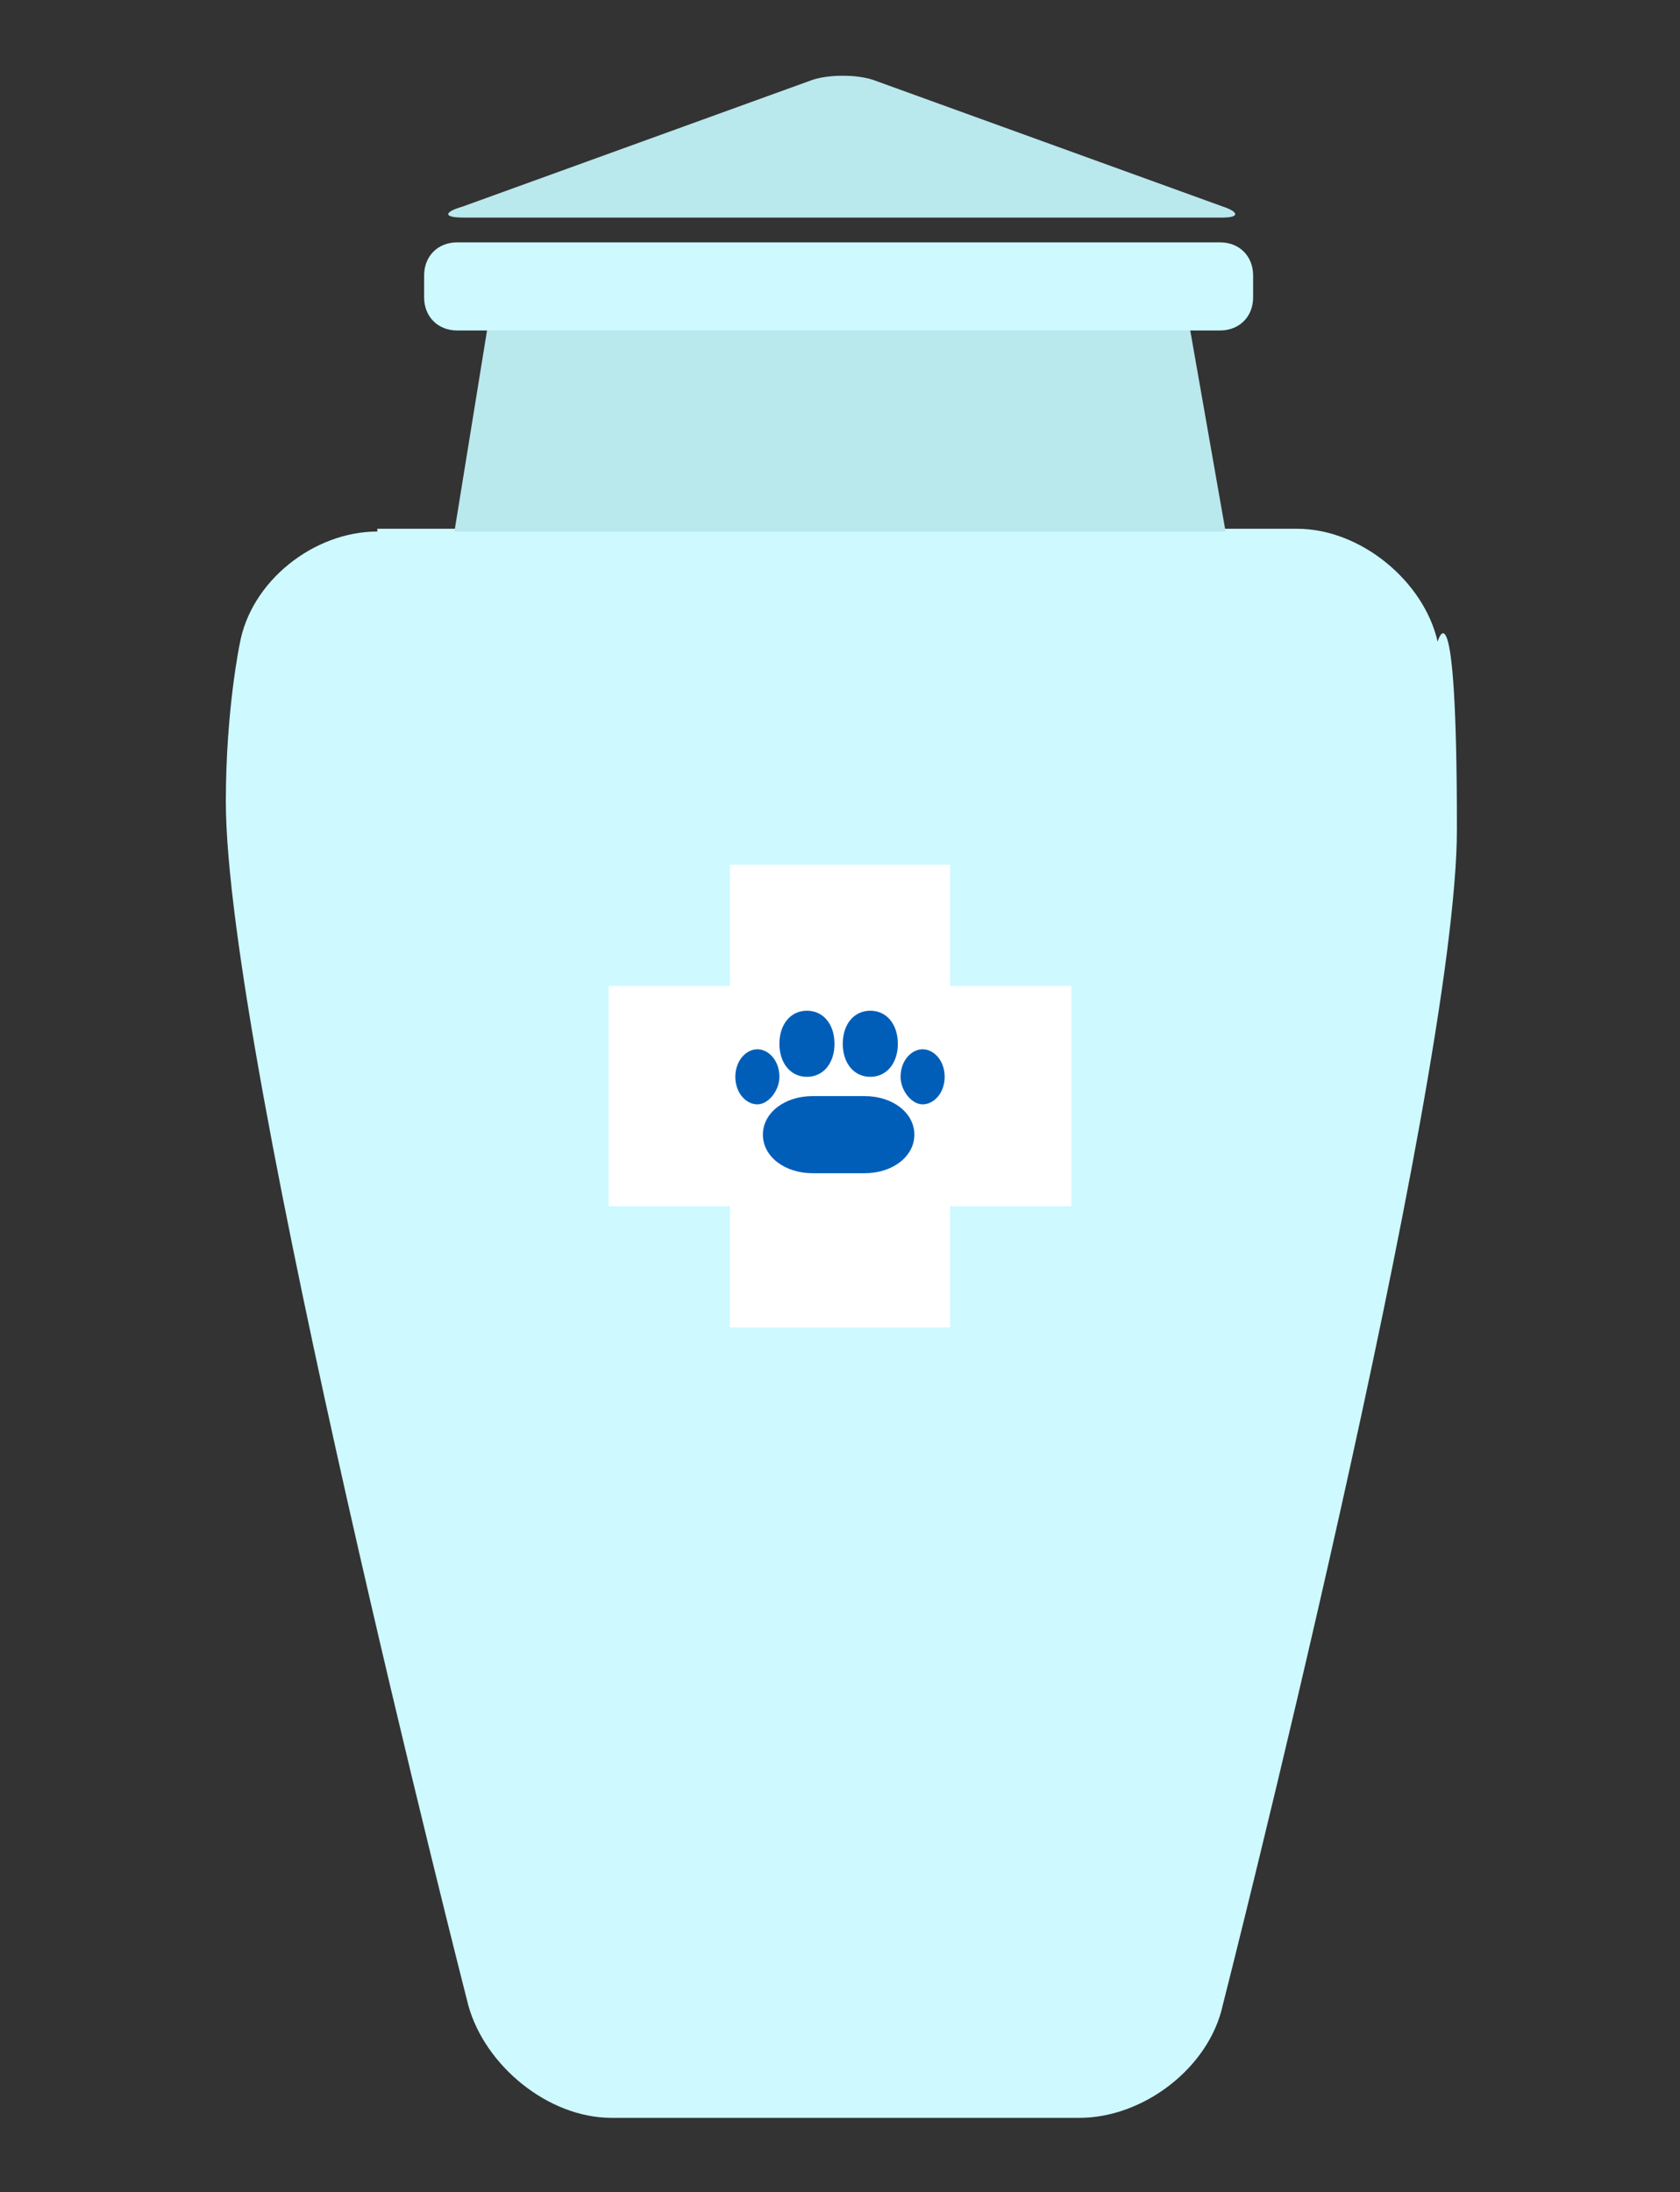
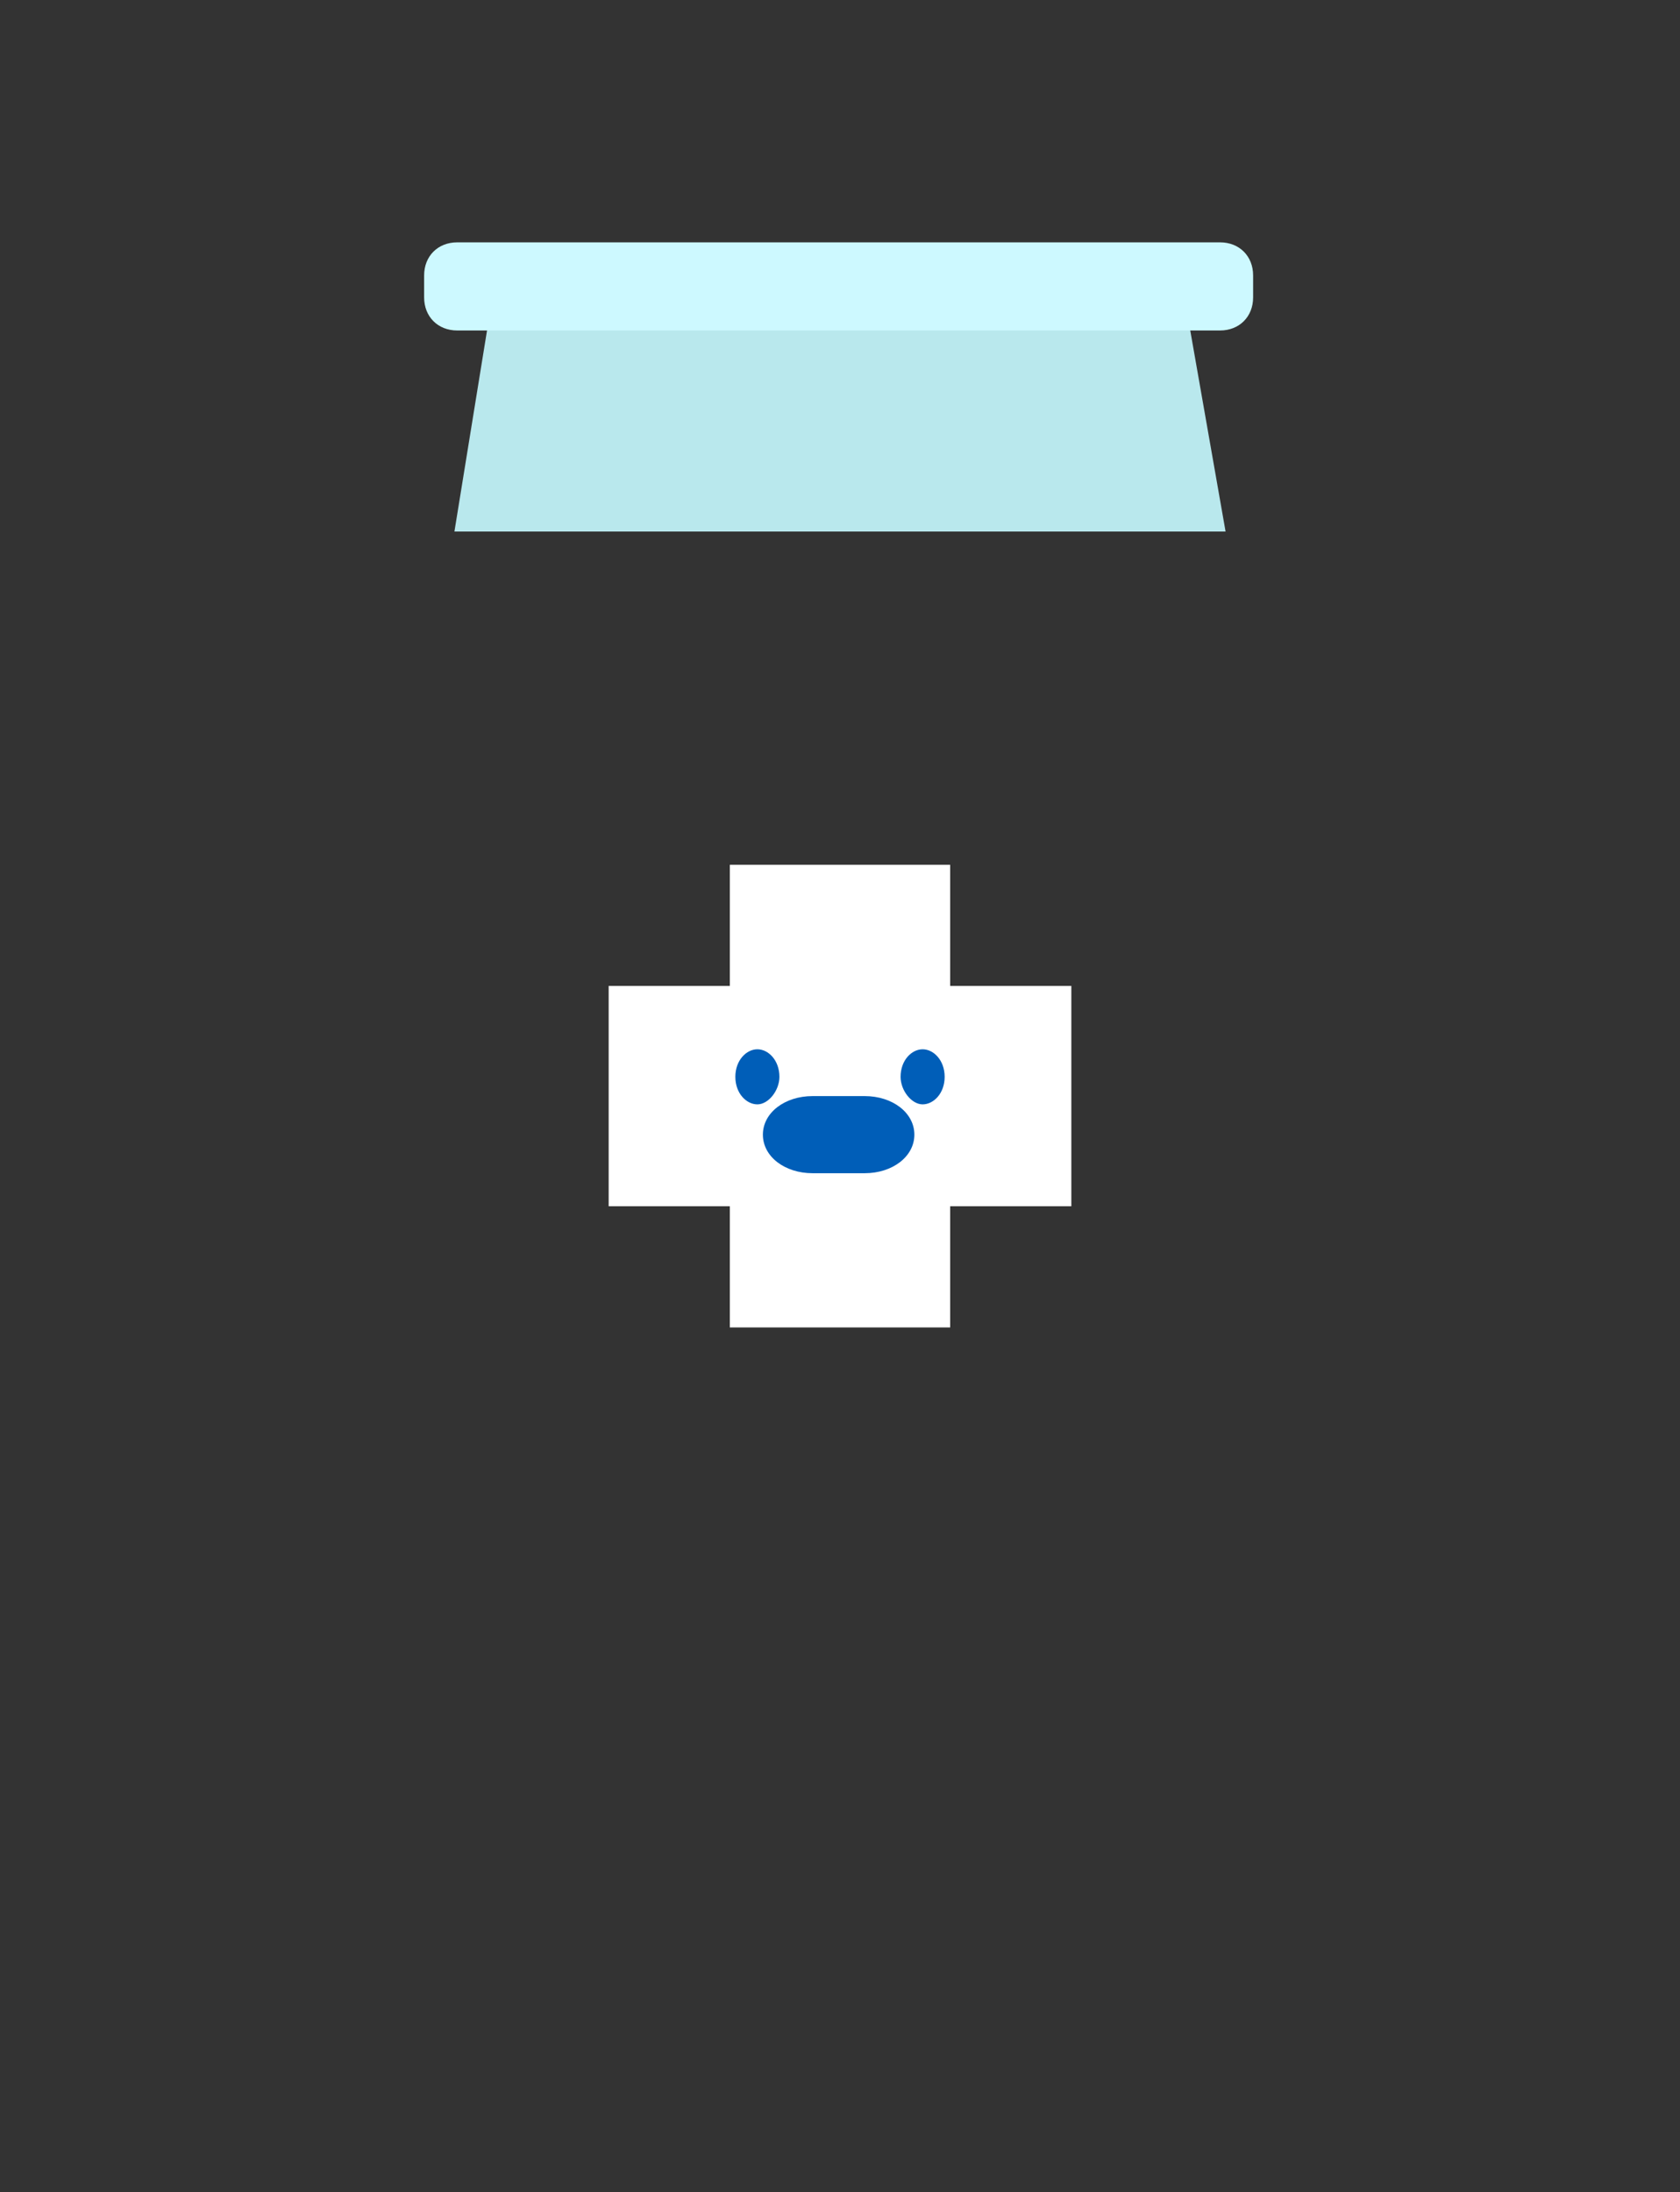
<svg xmlns="http://www.w3.org/2000/svg" id="Capa_1" version="1.1" viewBox="0 0 61 79.6">
  <rect x="0" y="0" width="61" height="79.6" fill="#333333" stroke="none" />
  <defs>
    <style>
      .st0 {
        fill: #005eb8;
      }

      .st1 {
        fill: #fff;
      }

      .st2 {
        fill: #cdf9ff;
      }

      .st3 {
        fill: #b9e8ed;
      }
    </style>
  </defs>
  <g>
-     <path class="st2" d="M13.7,19.3c-2.3,0-4.6,1.8-5,4.1,0,0-.5,2.4-.5,5.7,0,9.3,8.8,43.7,8.8,43.7.6,2.2,2.9,4.1,5.2,4.1h17c2.3,0,4.7-1.8,5.2-4.1,0,0,8.5-33.4,8.5-42.7s-.7-6.8-.7-6.8c-.5-2.2-2.8-4.1-5.1-4.1H13.7Z" />
    <polygon class="st3" points="43.2 11.9 17.7 11.9 16.5 19.3 44.5 19.3 43.2 11.9" />
    <path class="st2" d="M16.6,8.8h27.7c.7,0,1.2.5,1.2,1.2v.8c0,.7-.5,1.2-1.2,1.2h-27.7c-.7,0-1.2-.5-1.2-1.2v-.8c0-.7.5-1.2,1.2-1.2Z" />
-     <path class="st3" d="M16.8,7.9c-.7,0-.7-.2,0-.4l12.7-4.6c.6-.2,1.6-.2,2.2,0l12.7,4.6c.6.2.6.4,0,.4h-27.5Z" />
  </g>
  <g>
    <polygon class="st1" points="38.9 35.8 34.5 35.8 34.5 31.4 26.5 31.4 26.5 35.8 22.1 35.8 22.1 43.8 26.5 43.8 26.5 48.2 34.5 48.2 34.5 43.8 38.9 43.8 38.9 35.8" />
    <g>
      <path class="st0" d="M33.2,41.2c0,.8-.8,1.4-1.8,1.4h-1.9c-1,0-1.8-.6-1.8-1.4s.8-1.4,1.8-1.4h1.9c1,0,1.8.6,1.8,1.4Z" />
      <g>
        <g>
-           <path class="st0" d="M30.3,37.9c0,.7-.4,1.2-1,1.2s-1-.5-1-1.2.4-1.2,1-1.2,1,.5,1,1.2Z" />
          <path class="st0" d="M28.3,39.1c0,.5-.4,1-.8,1s-.8-.4-.8-1,.4-1,.8-1,.8.4.8,1Z" />
        </g>
        <g>
-           <path class="st0" d="M30.6,37.9c0,.7.4,1.2,1,1.2s1-.5,1-1.2-.4-1.2-1-1.2-1,.5-1,1.2Z" />
-           <path class="st0" d="M32.7,39.1c0,.5.4,1,.8,1s.8-.4.8-1-.4-1-.8-1-.8.4-.8,1Z" />
+           <path class="st0" d="M32.7,39.1c0,.5.4,1,.8,1s.8-.4.8-1-.4-1-.8-1-.8.4-.8,1" />
        </g>
      </g>
    </g>
  </g>
</svg>